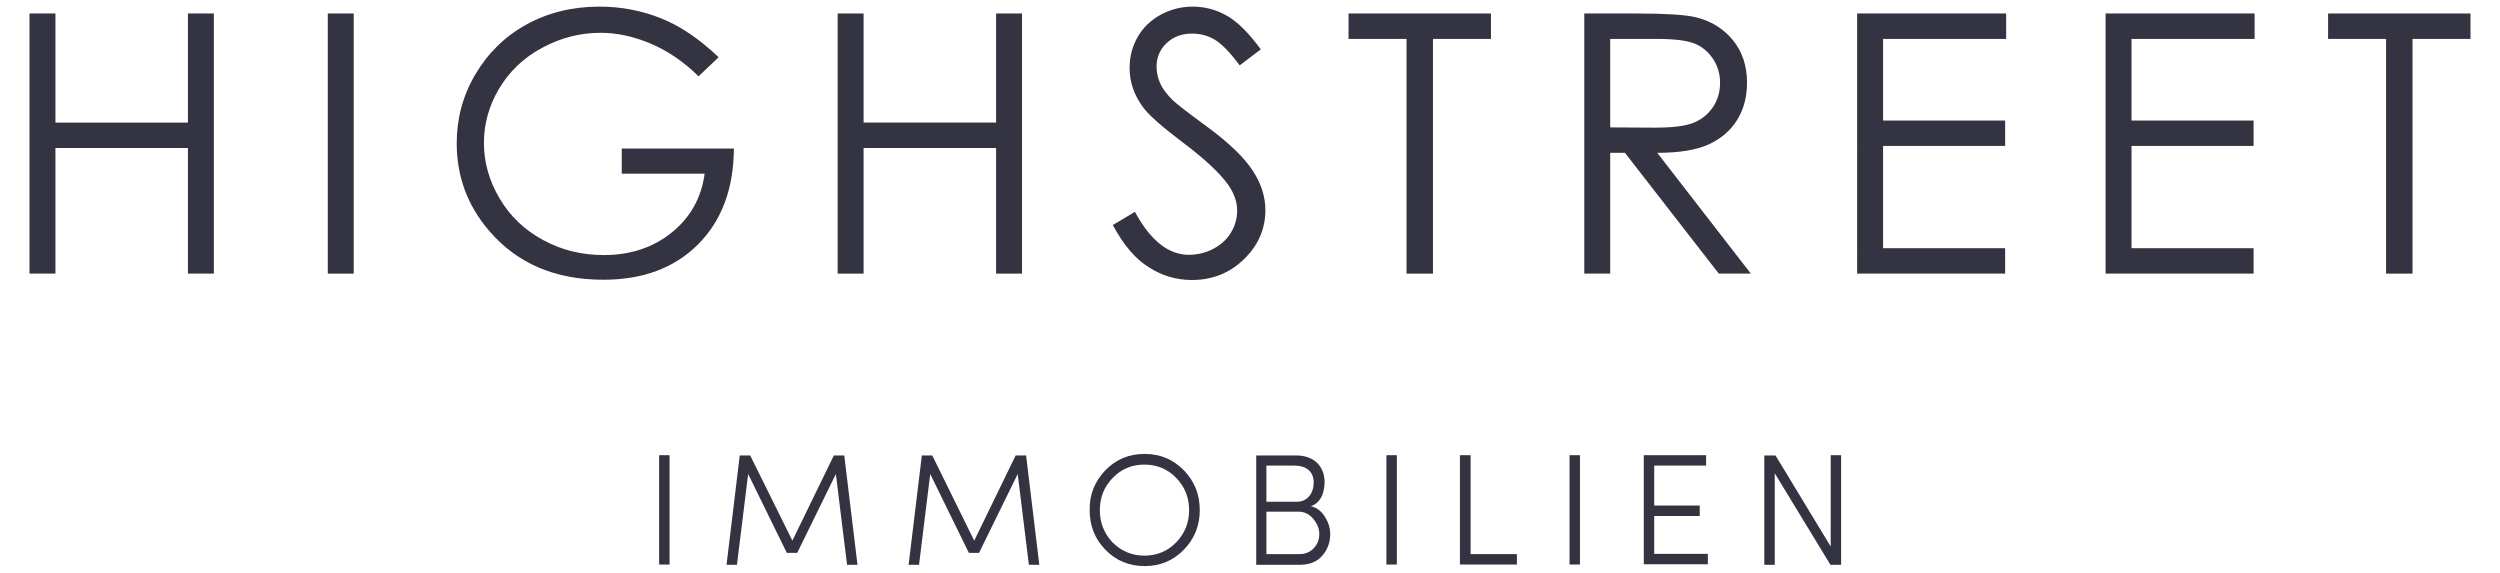
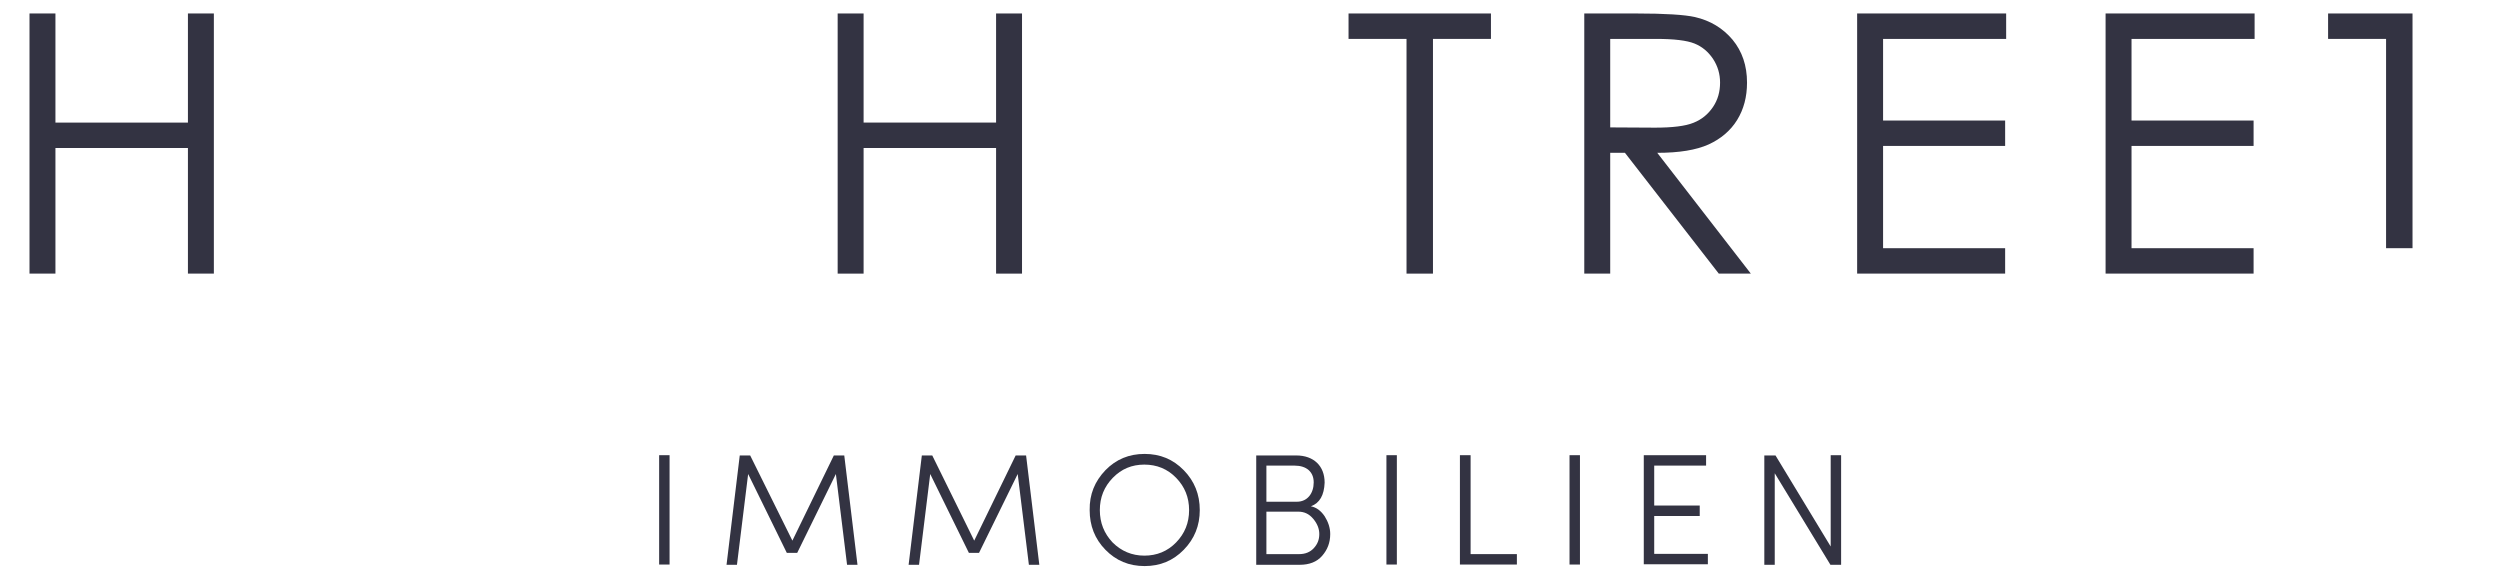
<svg xmlns="http://www.w3.org/2000/svg" version="1.1" id="Layer_1" x="0px" y="0px" viewBox="0 0 983.1 225.4" style="enable-background:new 0 0 983.1 225.4;" xml:space="preserve">
  <style type="text/css">
	.st0{fill:#D4DEDD;}
	.st1{fill:#ABC5C5;}
	.st2{fill:#2E505A;}
	.st3{fill:#1A4E6D;}
	.st4{clip-path:url(#SVGID_00000034050857363336481980000005217009975050364571_);}
	.st5{clip-path:url(#SVGID_00000034063458870369154610000014149173594277092232_);}
	.st6{clip-path:url(#SVGID_00000055672603890675773330000006558712261776304053_);}
	.st7{clip-path:url(#SVGID_00000071528573617136466850000006663054755484157366_);}
	.st8{clip-path:url(#SVGID_00000052093229635399242870000017688377069707485370_);fill:#D4DEDD;}
	.st9{clip-path:url(#SVGID_00000101085160447072957580000010635429515509285562_);fill:#1A4E6D;}
	.st10{clip-path:url(#SVGID_00000101085160447072957580000010635429515509285562_);}
	.st11{clip-path:url(#SVGID_00000101085160447072957580000010635429515509285562_);fill:#2E505A;}
	.st12{clip-path:url(#SVGID_00000166646828369023159370000007296611109761197992_);}
	.st13{clip-path:url(#SVGID_00000166646828369023159370000007296611109761197992_);fill:#2E505A;}
	.st14{clip-path:url(#SVGID_00000071524217142676253750000013312365926193183677_);}
	.st15{clip-path:url(#SVGID_00000071524217142676253750000013312365926193183677_);fill:#2E505A;}
	.st16{clip-path:url(#SVGID_00000012446855353249811080000005820987381338664375_);}
	.st17{clip-path:url(#SVGID_00000012446855353249811080000005820987381338664375_);fill:#2E505A;}
	.st18{clip-path:url(#SVGID_00000121978814600466238850000005911573283052357298_);}
	.st19{clip-path:url(#SVGID_00000121978814600466238850000005911573283052357298_);fill:#2E505A;}
	.st20{clip-path:url(#SVGID_00000134223159538413848870000010132810382993262516_);}
	.st21{clip-path:url(#SVGID_00000134223159538413848870000010132810382993262516_);fill:#2E505A;}
	.st22{clip-path:url(#SVGID_00000105401735997380532600000003899828764234089644_);}
	.st23{clip-path:url(#SVGID_00000105401735997380532600000003899828764234089644_);fill:#2E505A;}
	.st24{fill:#B8CCCB;}
	.st25{fill:#F5F2F4;}
	.st26{fill:#DDE5E5;}
	.st27{fill:#BFCED6;}
	.st28{fill:#1D4A6C;}
	.st29{fill:#33525C;}
	.st30{fill:#333342;}
	.st31{fill:#FFFFFF;}
</style>
  <g>
    <g>
      <path class="st30" d="M11.6,5.3h10.2v42.9h52.1V5.3h10.2v102.3H73.9V58.2H21.8v49.4H11.6V5.3z" />
-       <path class="st30" d="M128.9,5.3h10.2v102.3h-10.2V5.3z" />
-       <path class="st30" d="M282.6,22.5l-7.9,7.5c-5.7-5.6-11.9-9.9-18.7-12.8c-6.8-2.9-13.4-4.3-19.9-4.3c-8,0-15.7,2-22.9,5.9    c-7.3,3.9-12.9,9.3-16.9,16c-4,6.7-6,13.9-6,21.4c0,7.7,2.1,15,6.2,21.9c4.1,6.9,9.8,12.4,17.1,16.3c7.3,4,15.3,5.9,23.9,5.9    c10.5,0,19.4-3,26.7-8.9c7.3-5.9,11.6-13.6,12.9-23.1h-32.6v-9.9h44.1c-0.1,15.8-4.8,28.4-14.1,37.7c-9.3,9.3-21.7,13.9-37.3,13.9    c-18.9,0-33.9-6.4-44.9-19.3c-8.5-9.9-12.7-21.4-12.7-34.4c0-9.7,2.4-18.7,7.3-27c4.9-8.3,11.5-14.9,20-19.6    c8.5-4.7,18.1-7.1,28.8-7.1c8.7,0,16.8,1.6,24.5,4.7S275.3,15.6,282.6,22.5z" />
      <path class="st30" d="M329.4,5.3h10.2v42.9h52.1V5.3h10.2v102.3h-10.2V58.2h-52.1v49.4h-10.2V5.3z" />
-       <path class="st30" d="M437.6,88.5l8.7-5.2c6.1,11.3,13.2,16.9,21.2,16.9c3.4,0,6.7-0.8,9.7-2.4c3-1.6,5.3-3.7,6.9-6.4    c1.6-2.7,2.4-5.5,2.4-8.6c0-3.4-1.2-6.8-3.5-10.1c-3.2-4.5-9-10-17.5-16.4c-8.5-6.4-13.8-11.1-15.9-14c-3.6-4.8-5.4-10-5.4-15.6    c0-4.5,1.1-8.5,3.2-12.2c2.1-3.7,5.1-6.5,9-8.7c3.9-2.1,8.1-3.2,12.6-3.2c4.8,0,9.3,1.2,13.5,3.6c4.2,2.4,8.6,6.8,13.3,13.2    l-8.3,6.3c-3.8-5.1-7.1-8.5-9.8-10.1c-2.7-1.6-5.7-2.4-8.9-2.4c-4.1,0-7.5,1.3-10.1,3.8c-2.6,2.5-3.9,5.6-3.9,9.2    c0,2.2,0.5,4.4,1.4,6.5c0.9,2.1,2.6,4.4,5.1,6.8c1.3,1.3,5.7,4.7,13.2,10.2c8.9,6.5,14.9,12.4,18.2,17.5    c3.3,5.1,4.9,10.2,4.9,15.4c0,7.4-2.8,13.9-8.4,19.3c-5.6,5.5-12.5,8.2-20.5,8.2c-6.2,0-11.8-1.7-16.9-5    C446.5,101.9,441.8,96.3,437.6,88.5z" />
      <path class="st30" d="M530.3,15.3v-10h56v10h-22.8v92.3h-10.4V15.3H530.3z" />
      <path class="st30" d="M623,5.3h20.4c11.4,0,19.1,0.5,23.1,1.4c6.1,1.4,11,4.4,14.8,8.9c3.8,4.6,5.7,10.2,5.7,16.9    c0,5.6-1.3,10.5-3.9,14.7c-2.6,4.2-6.4,7.4-11.2,9.6c-4.9,2.2-11.6,3.3-20.2,3.3l36.8,47.5h-12.6L639,60.1h-5.8v47.5H623V5.3z     M633.2,15.3v34.8l17.6,0.1c6.8,0,11.9-0.6,15.1-1.9c3.3-1.3,5.8-3.4,7.7-6.2s2.8-6,2.8-9.6c0-3.4-0.9-6.5-2.8-9.4    c-1.9-2.8-4.3-4.8-7.3-6c-3-1.2-8-1.8-15-1.8H633.2z" />
      <path class="st30" d="M730.3,5.3h58.6v10h-48.4v32.1h48v10h-48v40.2h48v10h-58.2V5.3z" />
      <path class="st30" d="M828,5.3h58.6v10h-48.4v32.1h48v10h-48v40.2h48v10H828V5.3z" />
-       <path class="st30" d="M915.5,15.3v-10h56v10h-22.8v92.3h-10.4V15.3H915.5z" />
+       <path class="st30" d="M915.5,15.3v-10h56h-22.8v92.3h-10.4V15.3H915.5z" />
    </g>
    <g>
      <path class="st30" d="M263.3,179v43h-4.1v-43H263.3z" />
      <path class="st30" d="M311.6,212.6l16.3-33.5h4.1l5.2,43h-4.1l-4.4-35.7l-15.2,31h-4.1l-15.2-31l-4.4,35.7h-4.1l5.2-43h4.1    L311.6,212.6z" />
      <path class="st30" d="M383.1,212.6l16.3-33.5h4.1l5.2,43h-4.1l-4.4-35.7l-15.2,31H381l-15.2-31l-4.4,35.7h-4.1l5.2-43h4.1    L383.1,212.6z" />
      <path class="st30" d="M434.7,184.9c4.2-4.3,9.3-6.4,15.4-6.4s11.2,2.1,15.4,6.4c4.2,4.3,6.3,9.5,6.3,15.7c0,6.1-2.1,11.3-6.3,15.6    c-4.2,4.3-9.3,6.4-15.4,6.4s-11.2-2.1-15.4-6.4c-4.2-4.3-6.2-9.5-6.2-15.6C428.4,194.4,430.5,189.3,434.7,184.9z M437.6,187.9    c-3.4,3.5-5.1,7.7-5.1,12.7c0,5,1.7,9.2,5,12.7c3.4,3.4,7.6,5.2,12.5,5.2s9.1-1.7,12.5-5.2c3.4-3.5,5.1-7.7,5.1-12.7    c0-5-1.7-9.2-5.1-12.7c-3.4-3.5-7.6-5.2-12.5-5.2S441,184.4,437.6,187.9z" />
      <path class="st30" d="M515.5,199.1c2.1,0.4,3.9,1.7,5.4,3.9c1.4,2.2,2.2,4.6,2.2,7c0,3.4-1.1,6.2-3.2,8.6s-5.1,3.5-8.8,3.5h-17.1    v-43h15.7c6.9,0,11.2,4.1,11.2,10.7C520.7,194.7,519,197.8,515.5,199.1z M498,197.3h12c4.2,0,6.6-3.4,6.6-7.6s-2.9-6.6-7.5-6.6    H498V197.3z M498,201.2v16.7h12.9c2.4,0,4.3-0.8,5.7-2.3c1.5-1.6,2.2-3.4,2.2-5.6c0-2.1-0.8-4.1-2.4-6c-1.6-1.9-3.5-2.8-5.9-2.8    H498z" />
      <path class="st30" d="M549.3,179v43h-4.1v-43H549.3z" />
      <path class="st30" d="M574.2,179h4.1v38.9h18.2v4.1h-22.4V179z" />
      <path class="st30" d="M621.3,179v43h-4.1v-43H621.3z" />
      <path class="st30" d="M646.3,179h24.6v4.1h-20.4v15.7h17.9v4.1h-17.9v14.9h21.1v4.1h-25.2V179z" />
      <path class="st30" d="M724,222.1h-4.2l-21.9-36v36h-4.1v-43h4.4l21.7,35.8V179h4.1V222.1z" />
    </g>
  </g>
</svg>